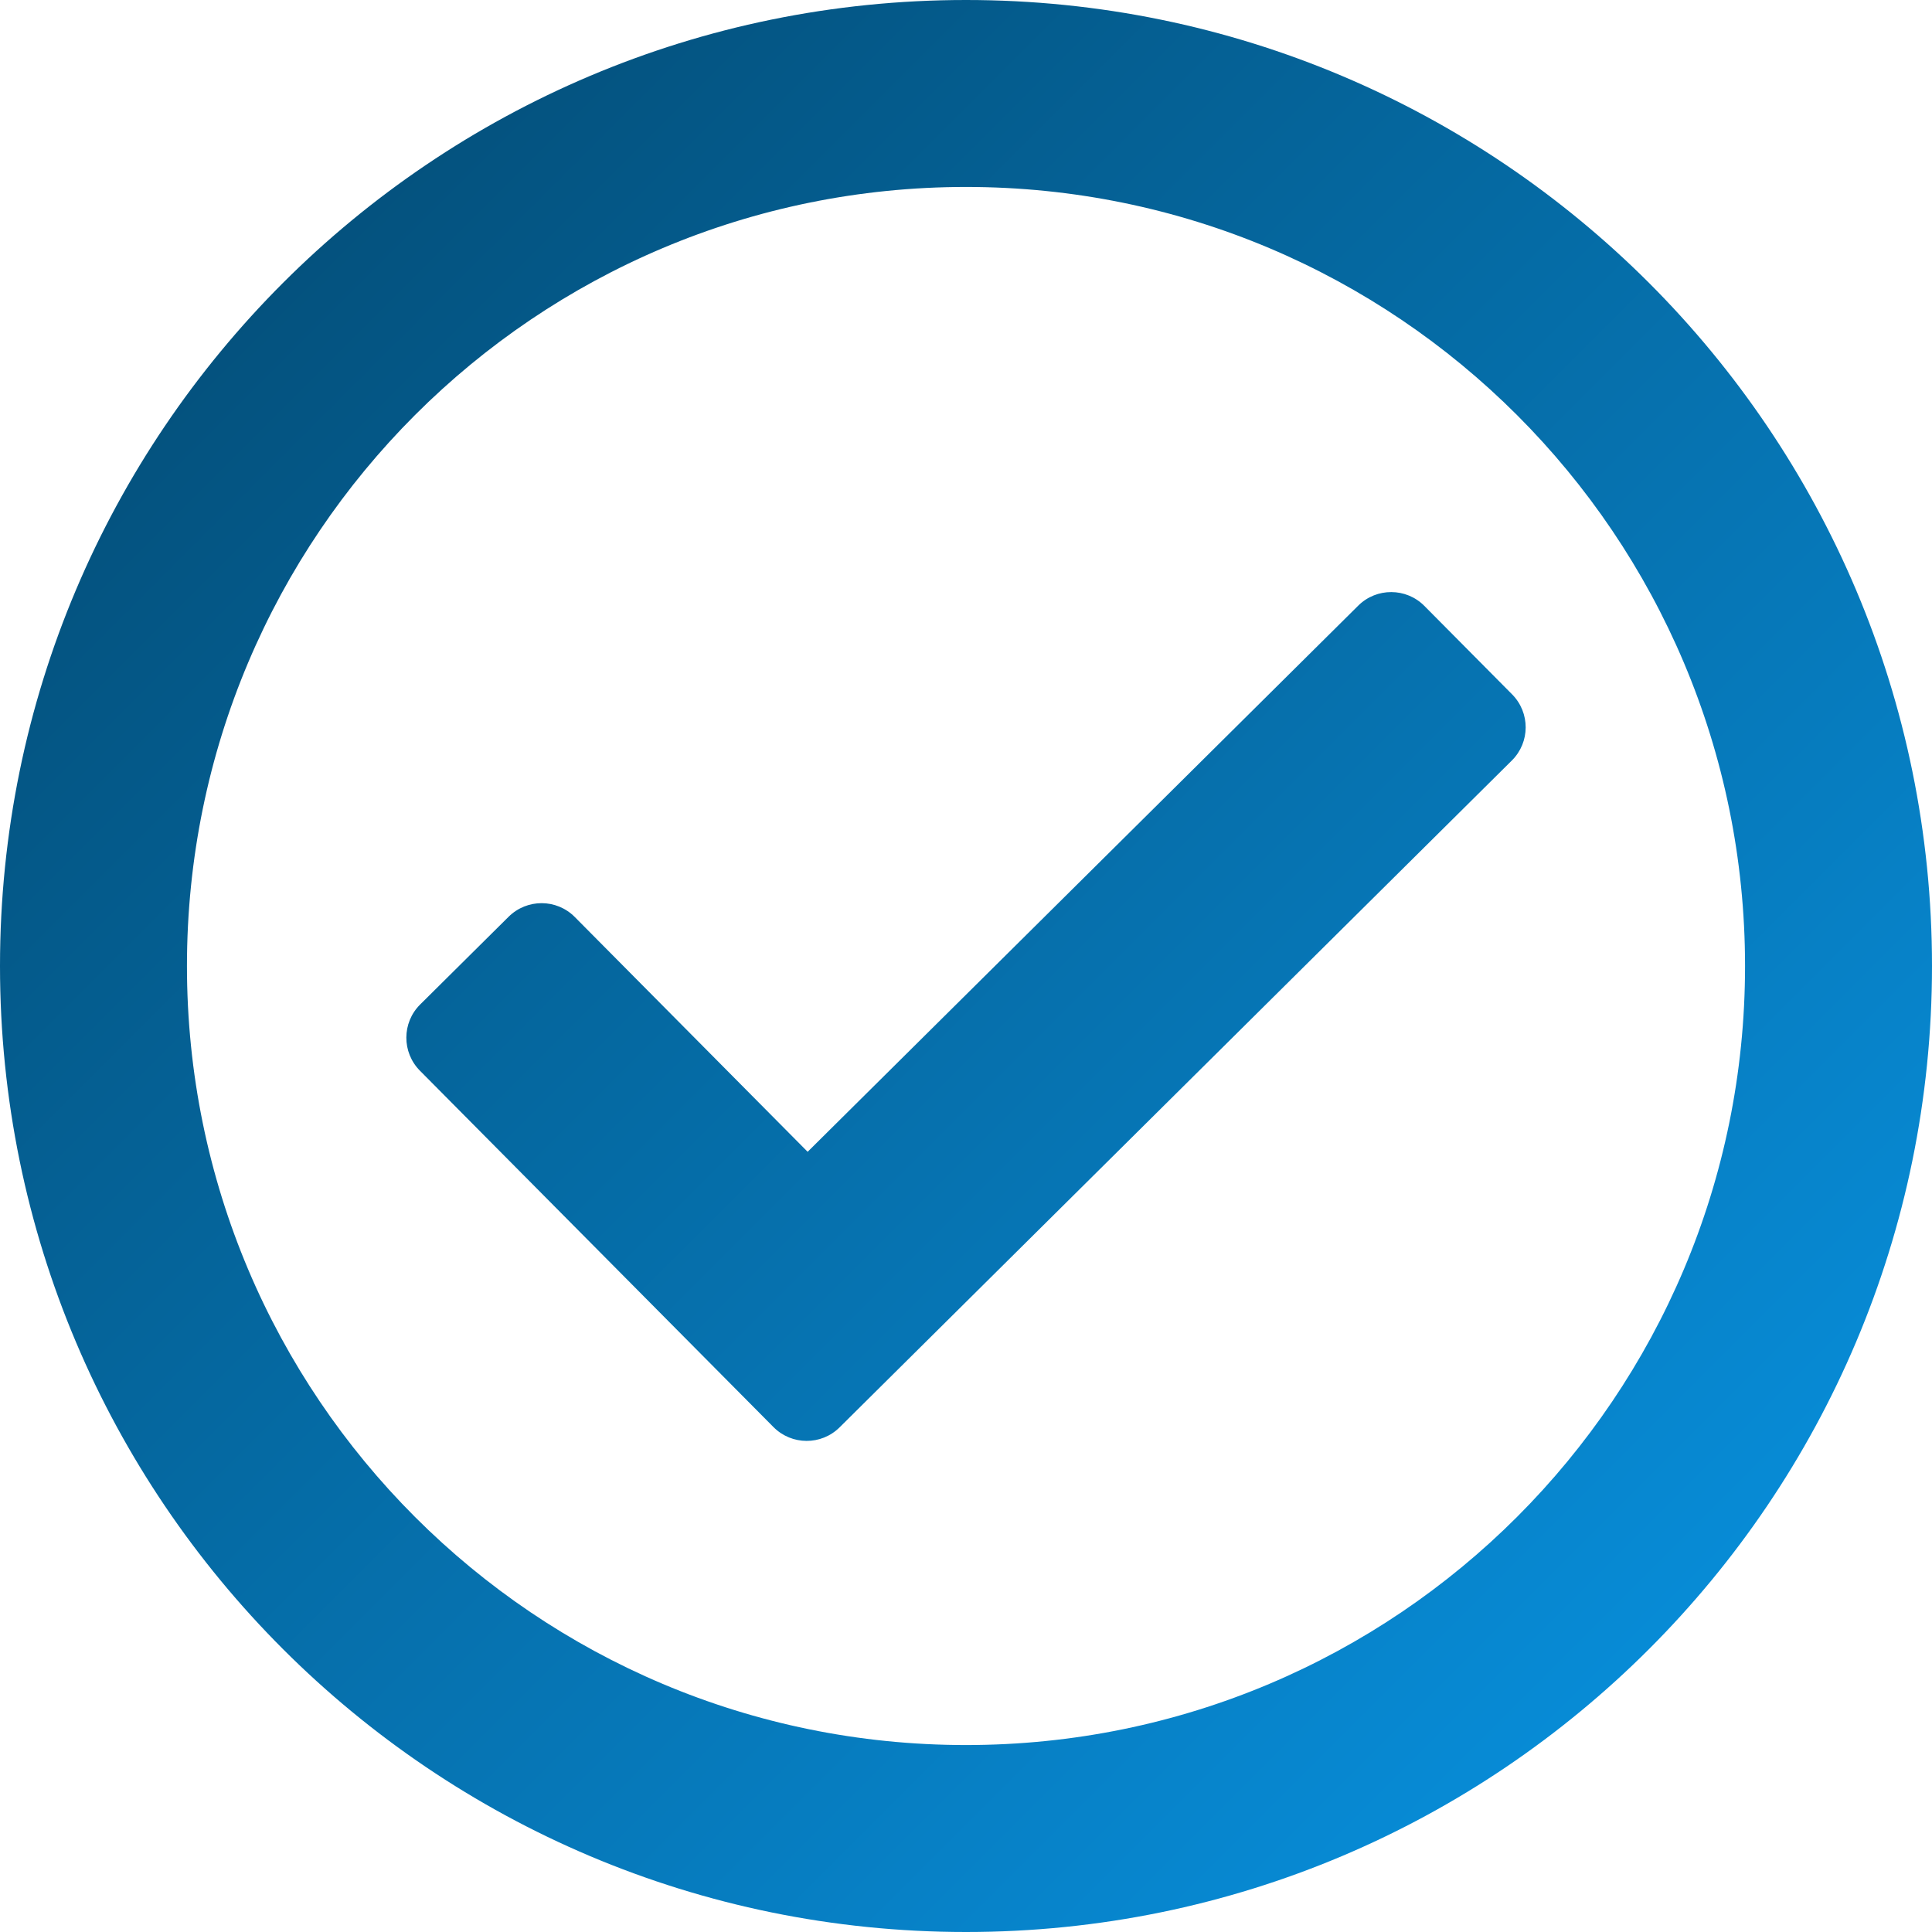
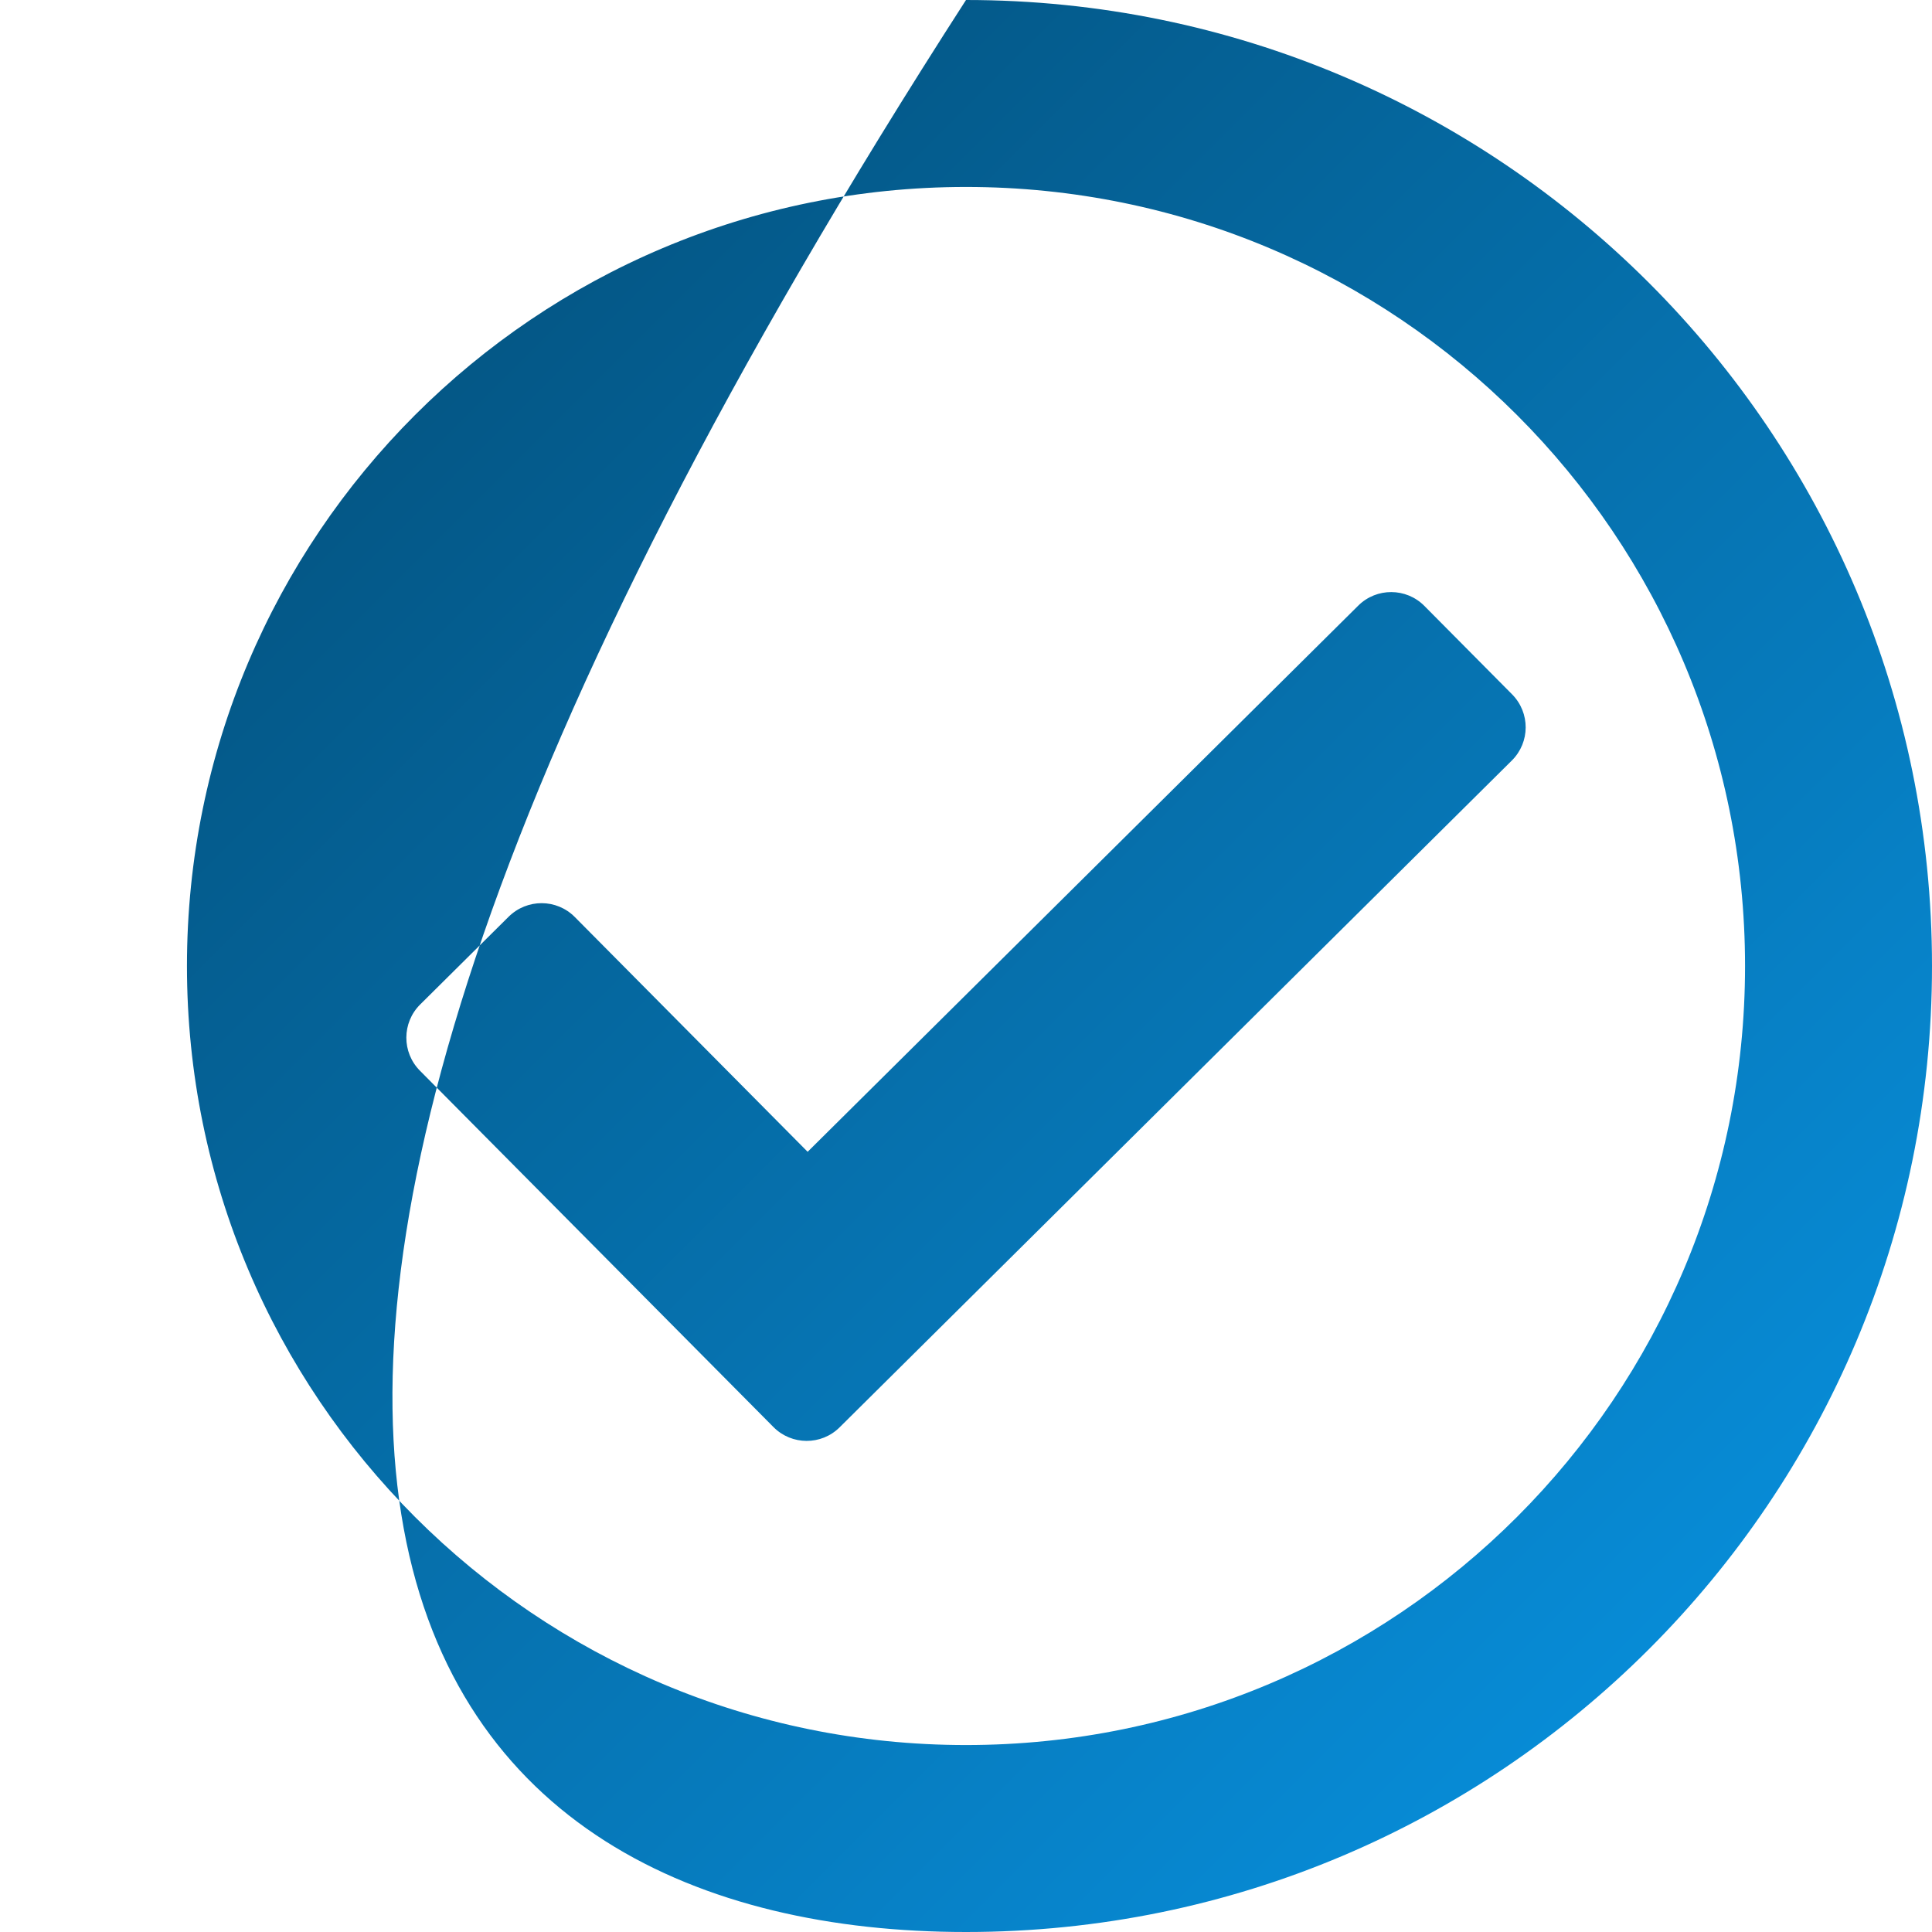
<svg xmlns="http://www.w3.org/2000/svg" width="30" height="30" viewBox="0 0 30 30" fill="none">
-   <path fill-rule="evenodd" clip-rule="evenodd" d="M15 0C6.716 0 0 6.716 0 15C0 23.284 6.716 30 15 30C23.284 30 30 23.284 30 15C30 6.716 23.284 0 15 0ZM15 2.903C21.685 2.903 27.097 8.314 27.097 15C27.097 21.685 21.686 27.097 15 27.097C8.315 27.097 2.903 21.686 2.903 15C2.903 8.315 8.314 2.903 15 2.903ZM23.48 10.782L22.117 9.408C21.835 9.124 21.375 9.122 21.091 9.404L12.541 17.885L8.925 14.239C8.642 13.954 8.183 13.953 7.898 14.235L6.524 15.598C6.24 15.88 6.238 16.34 6.52 16.625L12.011 22.16C12.293 22.444 12.753 22.446 13.037 22.164L23.476 11.809C23.761 11.526 23.762 11.067 23.48 10.782Z" fill="url(#paint0_linear_502_11573)" />
+   <path fill-rule="evenodd" clip-rule="evenodd" d="M15 0C0 23.284 6.716 30 15 30C23.284 30 30 23.284 30 15C30 6.716 23.284 0 15 0ZM15 2.903C21.685 2.903 27.097 8.314 27.097 15C27.097 21.685 21.686 27.097 15 27.097C8.315 27.097 2.903 21.686 2.903 15C2.903 8.315 8.314 2.903 15 2.903ZM23.48 10.782L22.117 9.408C21.835 9.124 21.375 9.122 21.091 9.404L12.541 17.885L8.925 14.239C8.642 13.954 8.183 13.953 7.898 14.235L6.524 15.598C6.24 15.88 6.238 16.34 6.52 16.625L12.011 22.16C12.293 22.444 12.753 22.446 13.037 22.164L23.476 11.809C23.761 11.526 23.762 11.067 23.48 10.782Z" fill="url(#paint0_linear_502_11573)" />
  <defs>
    <linearGradient id="paint0_linear_502_11573" x1="-15" y1="15" x2="15" y2="45" gradientUnits="userSpaceOnUse">
      <stop stop-color="#03466C" />
      <stop offset="1" stop-color="#0897E8" />
    </linearGradient>
  </defs>
</svg>